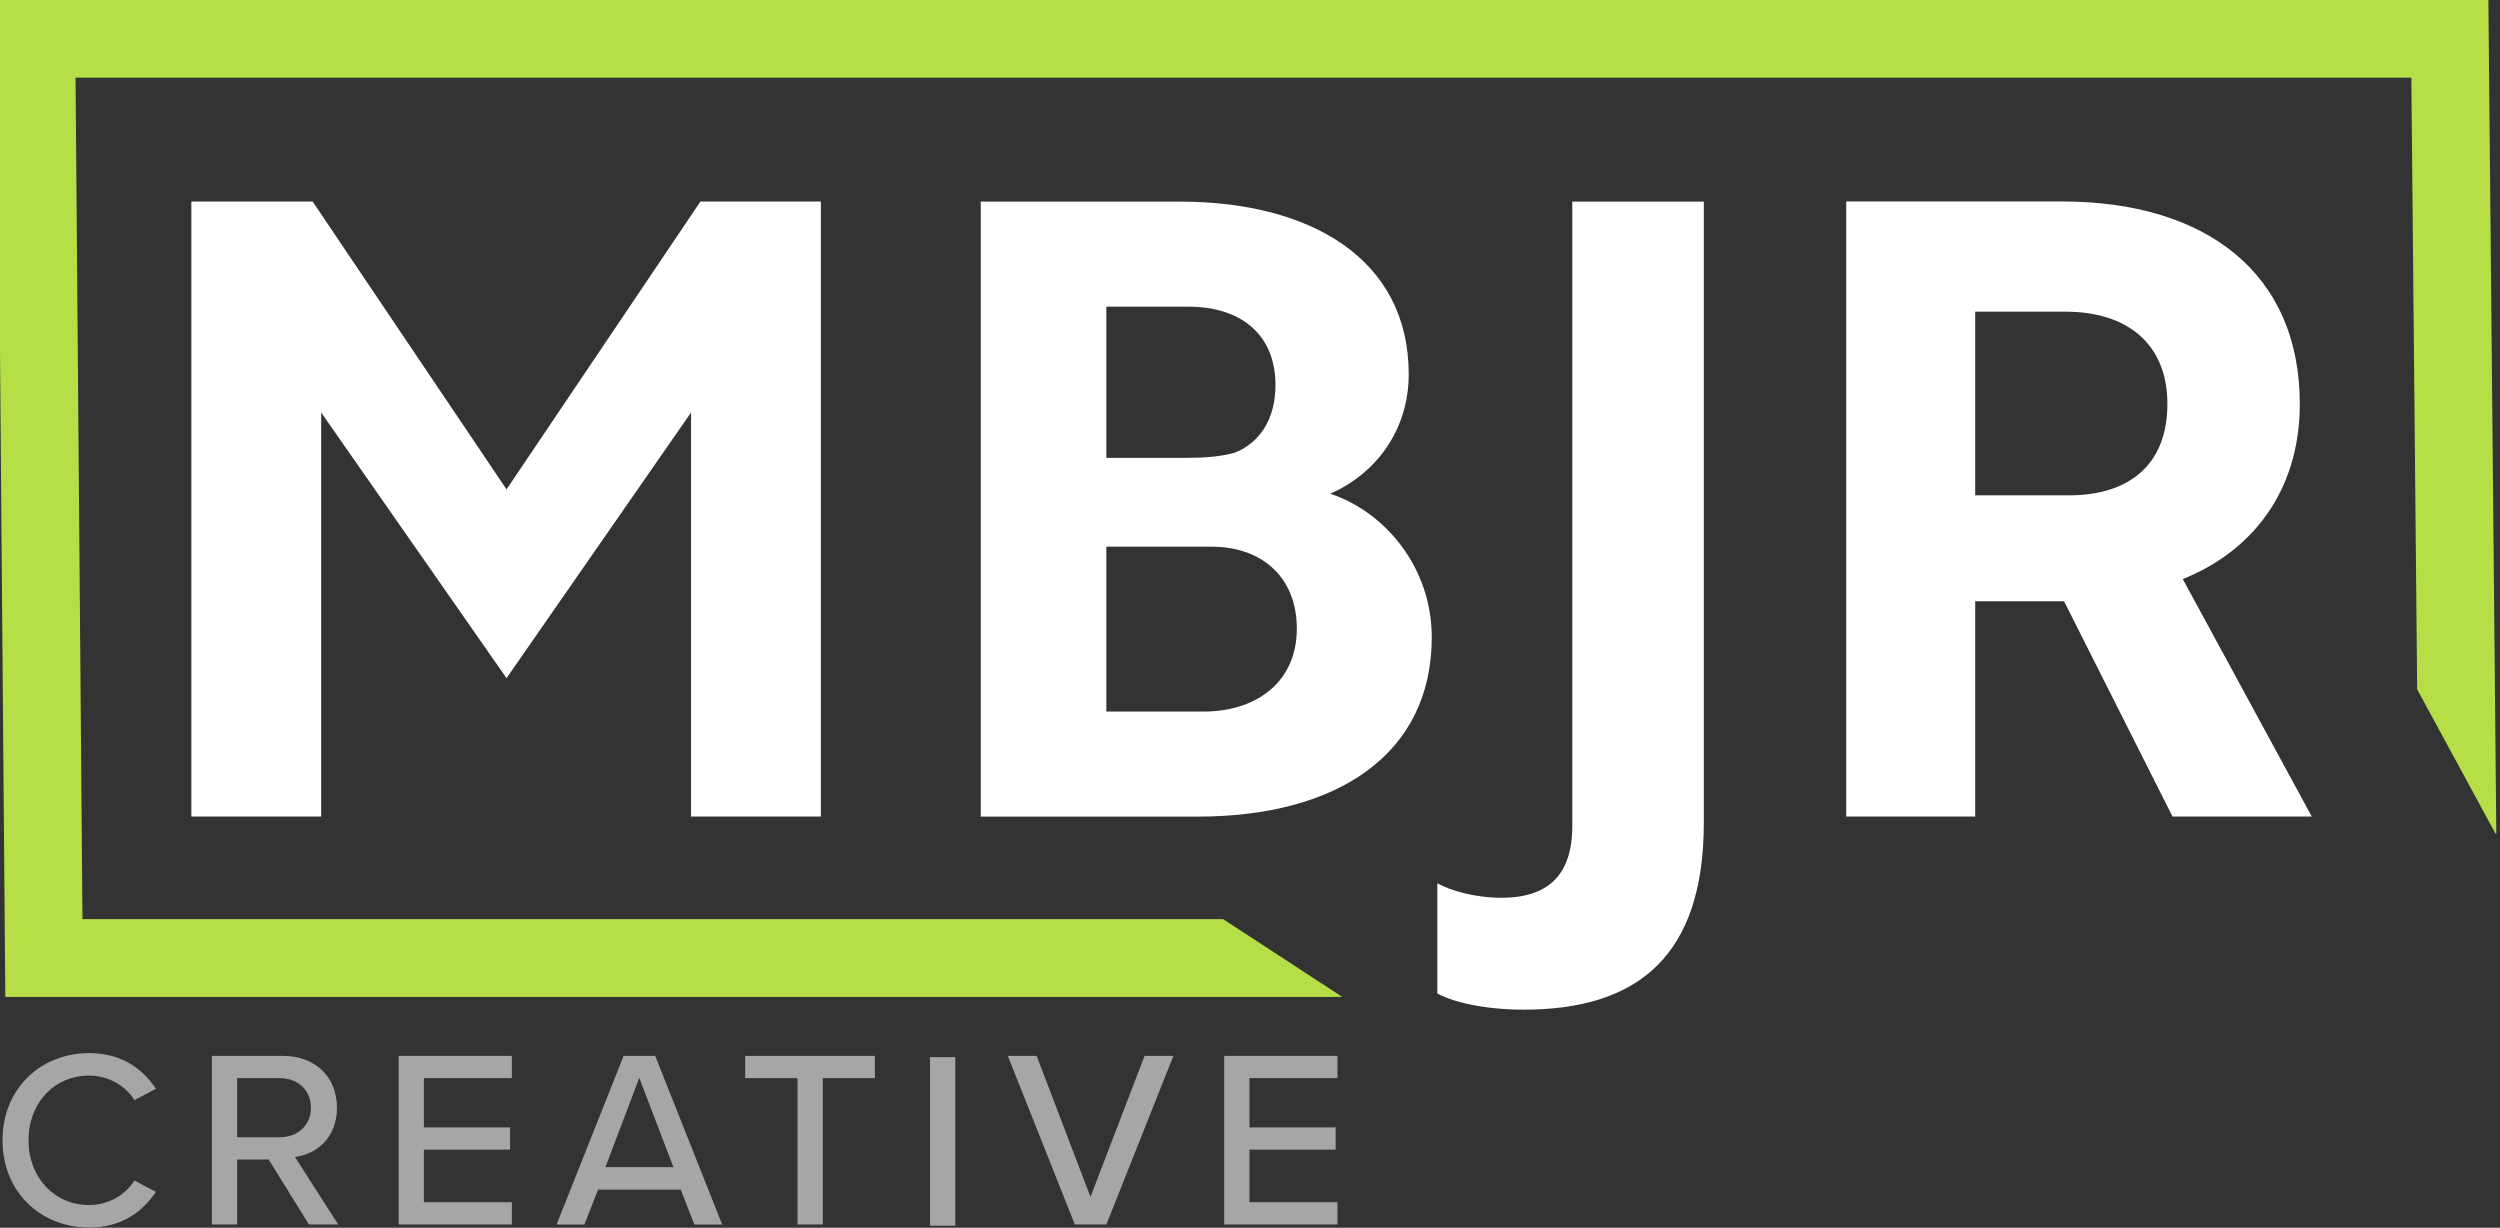
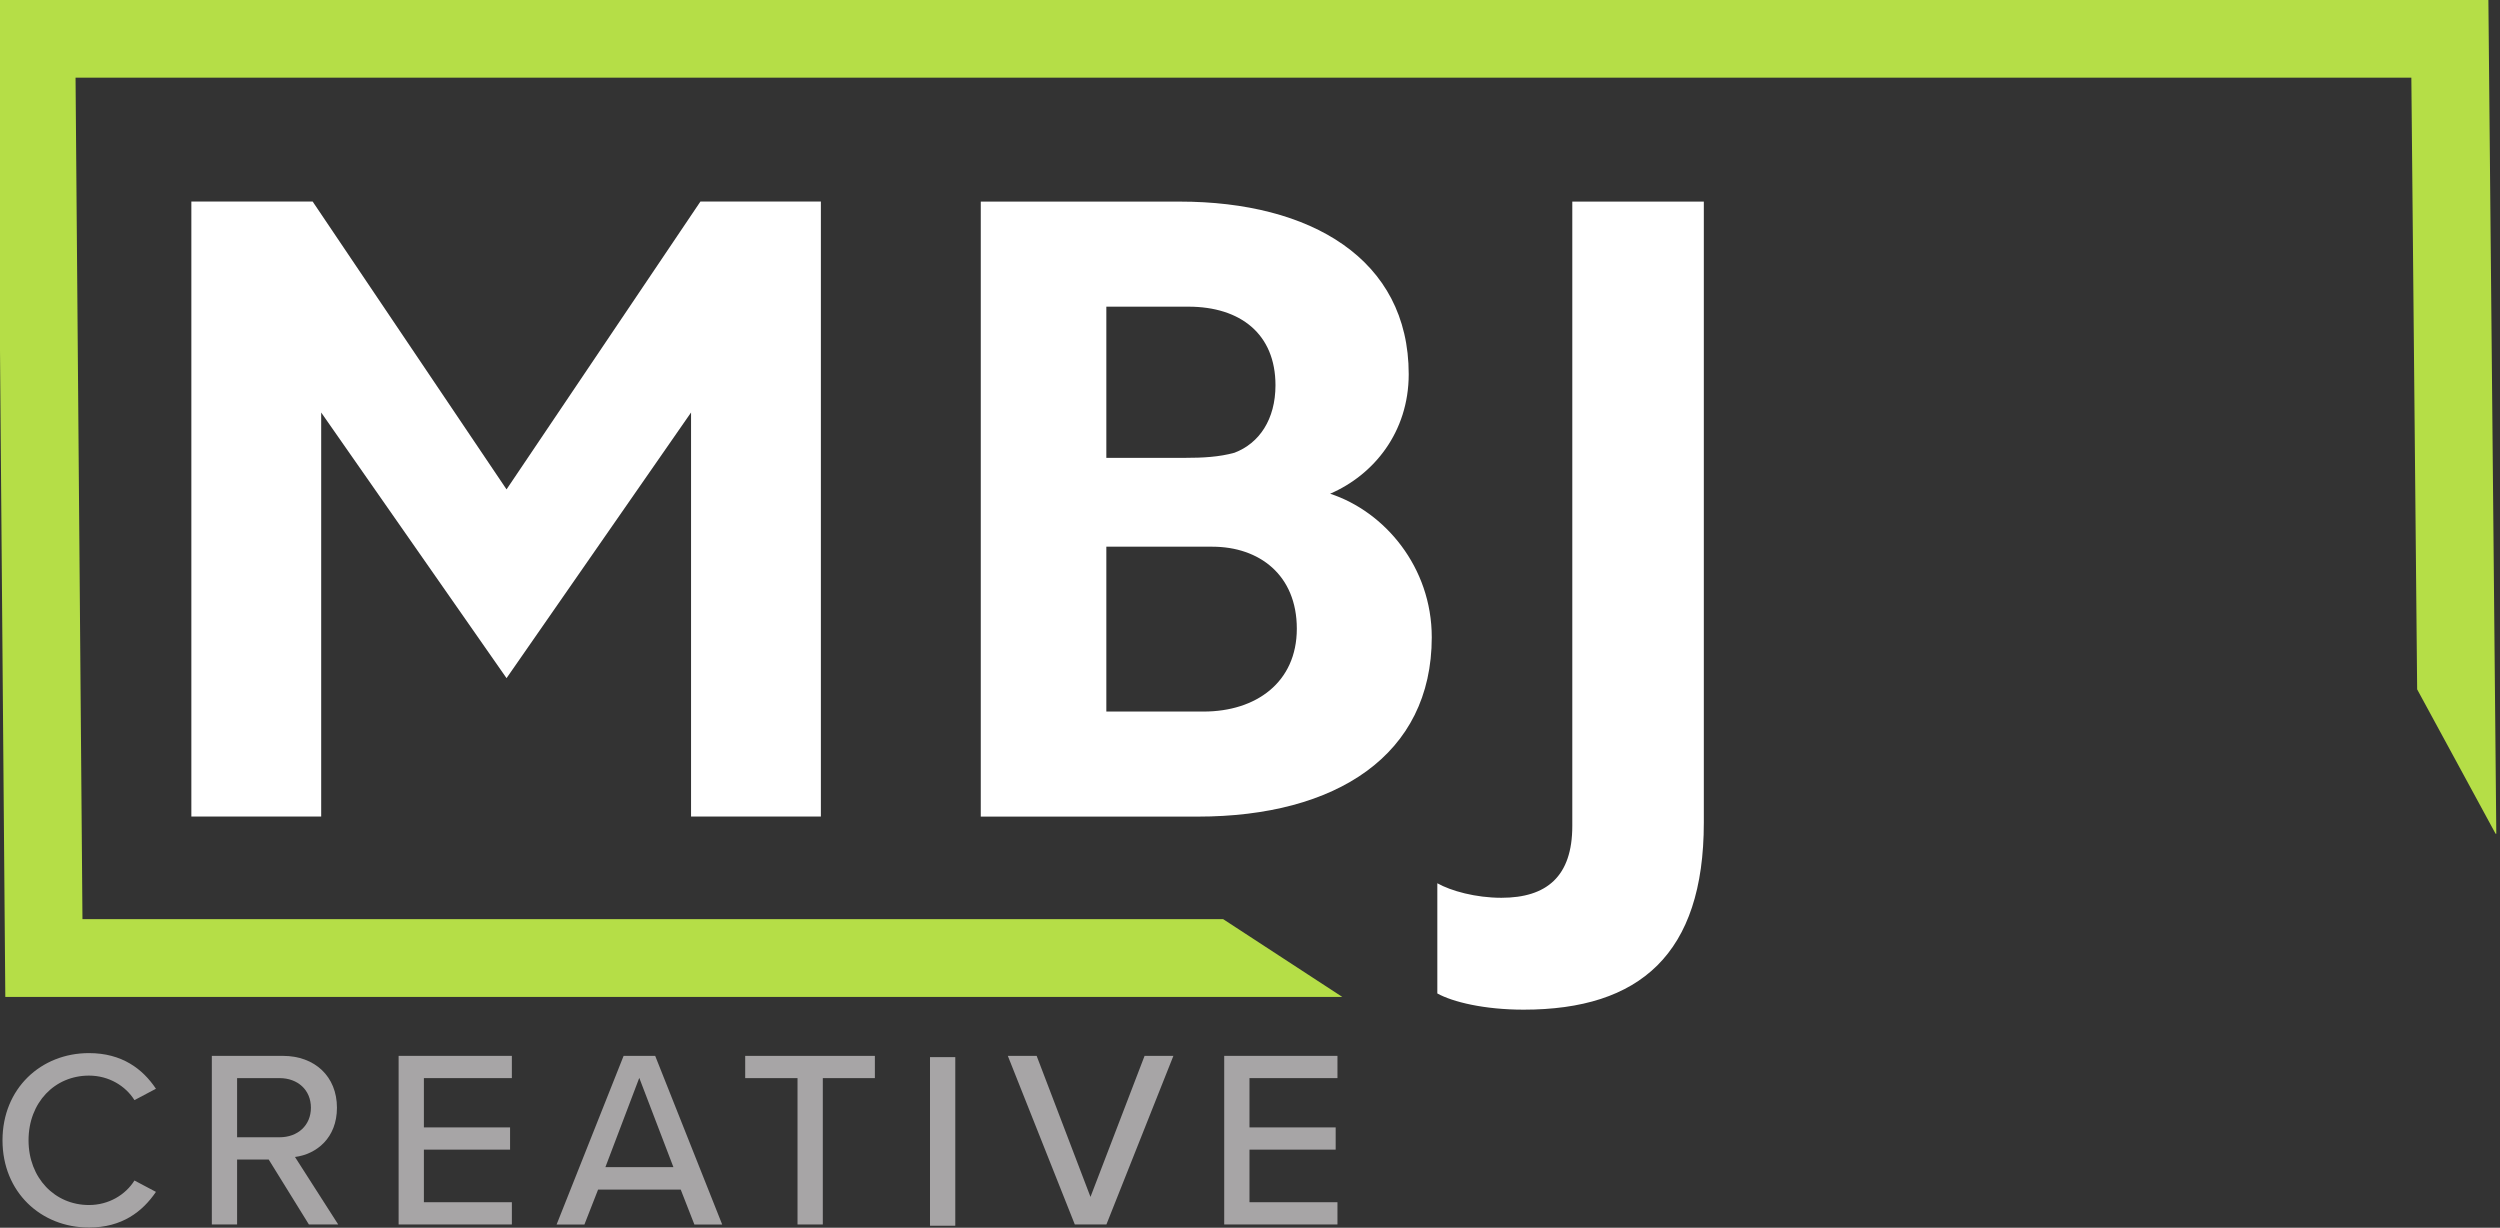
<svg xmlns="http://www.w3.org/2000/svg" xmlns:ns1="http://www.inkscape.org/namespaces/inkscape" xmlns:ns2="http://sodipodi.sourceforge.net/DTD/sodipodi-0.dtd" width="1611.045" height="791.177" viewBox="0 0 1611.045 791.177" version="1.1" id="svg1" ns1:version="1.3.2 (091e20e, 2023-11-25, custom)" ns2:docname="MBJR Creative - Alternate 1 - White.svg" ns1:export-filename="MBJR Creative - Alternate 1 - White.png" ns1:export-xdpi="96" ns1:export-ydpi="96">
  <rect x="0" y="0" width="1611.045" height="791.177" fill="#333333" stroke="none" />
  <ns2:namedview id="namedview1" pagecolor="#505050" bordercolor="#eeeeee" borderopacity="1" ns1:showpageshadow="0" ns1:pageopacity="0" ns1:pagecheckerboard="0" ns1:deskcolor="#505050" ns1:document-units="px" ns1:zoom="0.54305556" ns1:cx="895.85677" ns1:cy="309.36061" ns1:window-width="1718" ns1:window-height="1360" ns1:window-x="1438" ns1:window-y="0" ns1:window-maximized="0" ns1:current-layer="g1" />
  <defs id="defs1">
    <clipPath clipPathUnits="userSpaceOnUse" id="clipPath1041">
      <path d="M 0,612 H 792 V 0 H 0 Z" transform="translate(-498.158,-412.915)" id="path1041" />
    </clipPath>
    <clipPath clipPathUnits="userSpaceOnUse" id="clipPath1043">
      <path d="M 0,612 H 792 V 0 H 0 Z" transform="translate(-521.115,-418.068)" id="path1043" />
    </clipPath>
    <clipPath clipPathUnits="userSpaceOnUse" id="clipPath1045">
      <path d="M 0,612 H 792 V 0 H 0 Z" transform="translate(-530.979,-419.912)" id="path1045" />
    </clipPath>
    <clipPath clipPathUnits="userSpaceOnUse" id="clipPath1047">
      <path d="M 0,612 H 792 V 0 H 0 Z" transform="translate(-548.113,-410.694)" id="path1047" />
    </clipPath>
    <clipPath clipPathUnits="userSpaceOnUse" id="clipPath1049">
      <path d="M 0,612 H 792 V 0 H 0 Z" transform="translate(-564.031,-418.068)" id="path1049" />
    </clipPath>
    <clipPath clipPathUnits="userSpaceOnUse" id="clipPath1051">
      <path d="M 0,612 H 792 V 0 H 0 Z" id="path1051" />
    </clipPath>
    <clipPath clipPathUnits="userSpaceOnUse" id="clipPath1053">
      <path d="M 0,612 H 792 V 0 H 0 Z" transform="translate(-581.457,-419.912)" id="path1053" />
    </clipPath>
    <clipPath clipPathUnits="userSpaceOnUse" id="clipPath1055">
      <path d="M 0,612 H 792 V 0 H 0 Z" transform="translate(-599.387,-419.912)" id="path1055" />
    </clipPath>
    <clipPath clipPathUnits="userSpaceOnUse" id="clipPath1057">
      <path d="M 0,612 H 792 V 0 H 0 Z" transform="translate(-524.564,-473.22)" id="path1057" />
    </clipPath>
    <clipPath clipPathUnits="userSpaceOnUse" id="clipPath1059">
      <path d="M 0,612 H 792 V 0 H 0 Z" transform="translate(-589.62,-448.442)" id="path1059" />
    </clipPath>
    <clipPath clipPathUnits="userSpaceOnUse" id="clipPath1061">
      <path d="M 0,612 H 792 V 0 H 0 Z" transform="translate(-639.127,-439.239)" id="path1061" />
    </clipPath>
    <clipPath clipPathUnits="userSpaceOnUse" id="clipPath1063">
-       <path d="M 0,612 H 792 V 0 H 0 Z" transform="translate(-661.613,-481.573)" id="path1063" />
-     </clipPath>
+       </clipPath>
    <clipPath clipPathUnits="userSpaceOnUse" id="clipPath1065">
      <path d="M 0,612 H 792 V 0 H 0 Z" transform="translate(-704.134,-507.408)" id="path1065" />
    </clipPath>
  </defs>
  <g ns1:label="Layer 1" ns1:groupmode="layer" id="layer1" transform="translate(-1114.477,-684.411)">
    <g id="g1355" transform="translate(-4830.941,-1.809)">
      <g id="g1" transform="matrix(5.833,0,0,5.833,-23032.542,-127.293)" ns1:export-filename=".\g1.png" ns1:export-xdpi="96" ns1:export-ydpi="96">
        <path id="path1040" d="m 0,0 c 0,4.295 3.185,7.228 7.165,7.228 2.744,0 4.462,-1.32 5.552,-2.955 L 10.936,3.331 C 10.203,4.504 8.82,5.363 7.165,5.363 4.337,5.363 2.158,3.143 2.158,0 c 0,-3.122 2.179,-5.363 5.007,-5.363 1.655,0 3.038,0.858 3.771,2.032 l 1.781,-0.943 C 11.606,-5.908 9.909,-7.228 7.165,-7.228 3.185,-7.228 0,-4.295 0,0" style="fill:#a7a5a6;fill-opacity:1;fill-rule:nonzero;stroke:none" transform="matrix(1.333,0,0,-1.333,4968.211,265.447)" clip-path="url(#clipPath1041)" />
        <path id="path1042" d="M 0,0 H -3.52 V -4.902 H 0 c 1.509,0 2.598,0.985 2.598,2.451 C 2.598,-0.984 1.509,0 0,0 M -0.901,-6.746 H -3.52 V -12.13 H -5.614 V 1.844 h 5.886 c 2.661,0 4.484,-1.718 4.484,-4.295 0,-2.514 -1.697,-3.855 -3.478,-4.085 L 4.86,-12.13 H 2.431 Z" style="fill:#a7a5a6;fill-opacity:1;fill-rule:nonzero;stroke:none" transform="matrix(1.333,0,0,-1.333,4998.82,258.576)" clip-path="url(#clipPath1043)" />
        <path id="path1044" d="M 0,0 H 9.386 V -1.844 H 2.095 V -5.929 H 9.238 V -7.772 H 2.095 v -4.358 h 7.291 v -1.844 H 0 Z" style="fill:#a7a5a6;fill-opacity:1;fill-rule:nonzero;stroke:none" transform="matrix(1.333,0,0,-1.333,5011.972,256.117)" clip-path="url(#clipPath1045)" />
        <path id="path1046" d="M 0,0 H 5.636 L 2.807,7.396 Z m 6.243,-1.864 h -6.85 L -1.739,-4.756 H -4.044 L 1.508,9.218 H 4.127 L 9.679,-4.756 H 7.374 Z" style="fill:#a7a5a6;fill-opacity:1;fill-rule:nonzero;stroke:none" transform="matrix(1.333,0,0,-1.333,5034.818,268.408)" clip-path="url(#clipPath1047)" />
        <path id="path1048" d="M 0,0 H -4.336 V 1.844 H 6.411 V 0 H 2.096 V -12.13 H 0 Z" style="fill:#a7a5a6;fill-opacity:1;fill-rule:nonzero;stroke:none" transform="matrix(1.333,0,0,-1.333,5056.042,258.576)" clip-path="url(#clipPath1049)" />
        <path id="path1050" d="m 575.153,419.912 h 2.095 v -13.974 h -2.095 z" style="fill:#a7a5a6;fill-opacity:1;fill-rule:nonzero;stroke:none" transform="matrix(1.333,0,0,-1.333,4304,816)" clip-path="url(#clipPath1051)" />
        <path id="path1052" d="M 0,0 H 2.389 L 6.851,-11.69 11.334,0 h 2.389 L 8.171,-13.974 H 5.552 Z" style="fill:#a7a5a6;fill-opacity:1;fill-rule:nonzero;stroke:none" transform="matrix(1.333,0,0,-1.333,5079.276,256.117)" clip-path="url(#clipPath1053)" />
        <path id="path1054" d="M 0,0 H 9.386 V -1.844 H 2.095 V -5.929 H 9.238 V -7.772 H 2.095 v -4.358 h 7.291 v -1.844 H 0 Z" style="fill:#a7a5a6;fill-opacity:1;fill-rule:nonzero;stroke:none" transform="matrix(1.333,0,0,-1.333,5103.182,256.117)" clip-path="url(#clipPath1055)" />
        <path id="path1056" d="m 0,0 v -33.485 h -10.76 v 50.971 h 10.052 l 16.07,-23.858 16.07,23.858 h 9.982 V -33.485 H 30.654 V 0 L 15.362,-22.017 Z" style="fill:#ffffff;fill-opacity:1;fill-rule:nonzero;stroke:none" transform="matrix(1.333,0,0,-1.333,5003.418,185.04)" clip-path="url(#clipPath1057)" />
        <path id="path1058" d="m 0,0 h 8.07 c 4.318,0 7.717,2.407 7.717,6.867 0,4.46 -3.116,6.796 -7.009,6.796 H 0 Z m 6.513,21.026 c 1.486,0 2.832,0.071 4.106,0.424 2.052,0.779 3.399,2.761 3.399,5.593 0,4.248 -2.903,6.513 -7.222,6.513 H 0 V 21.026 Z M 26.971,6.159 C 26.971,-3.61 19.043,-8.707 7.575,-8.707 H -10.407 V 42.264 H 6.088 c 10.831,0 18.973,-4.744 18.973,-14.301 0,-4.814 -2.903,-8.353 -6.513,-9.91 4.531,-1.487 8.423,-6.089 8.423,-11.894" style="fill:#ffffff;fill-opacity:1;fill-rule:nonzero;stroke:none" transform="matrix(1.333,0,0,-1.333,5090.16,218.078)" clip-path="url(#clipPath1059)" />
        <path id="path1060" d="m 0,0 c 0,-10.902 -5.31,-15.503 -14.936,-15.503 -3.257,0 -5.876,0.636 -7.151,1.344 v 9.133 c 1.133,-0.638 3.185,-1.204 5.309,-1.204 3.752,0 5.877,1.77 5.877,5.947 v 51.75 H 0 Z" style="fill:#ffffff;fill-opacity:1;fill-rule:nonzero;stroke:none" transform="matrix(1.333,0,0,-1.333,5156.169,230.348)" clip-path="url(#clipPath1061)" />
        <path id="path1062" d="m 0,0 v -15.221 h 7.788 c 4.813,0 8.141,2.408 8.141,7.575 C 15.929,-2.549 12.461,0 7.504,0 Z m 7.221,9.133 c 11.823,0 19.681,-5.877 19.681,-16.779 0,-7.433 -4.176,-12.318 -9.698,-14.512 l 10.689,-19.681 h -11.54 l -8.989,17.84 H 0 v -17.84 H -10.689 V 9.133 Z" style="fill:#ffffff;fill-opacity:1;fill-rule:nonzero;stroke:none" transform="matrix(1.333,0,0,-1.333,5186.15,173.902)" clip-path="url(#clipPath1063)" />
        <path id="path1064" d="m 0,0 h -206.474 l 0.679,-82.631 h 110.806 l -9.876,6.447 h -94.536 l -0.573,69.738 H -6.385 l 0.481,-50.695 6.499,-11.964 0.061,0.001 z" style="fill:#b5de47;fill-opacity:1;fill-rule:nonzero;stroke:none" transform="matrix(1.333,0,0,-1.333,5242.846,139.457)" clip-path="url(#clipPath1065)" />
      </g>
    </g>
  </g>
</svg>